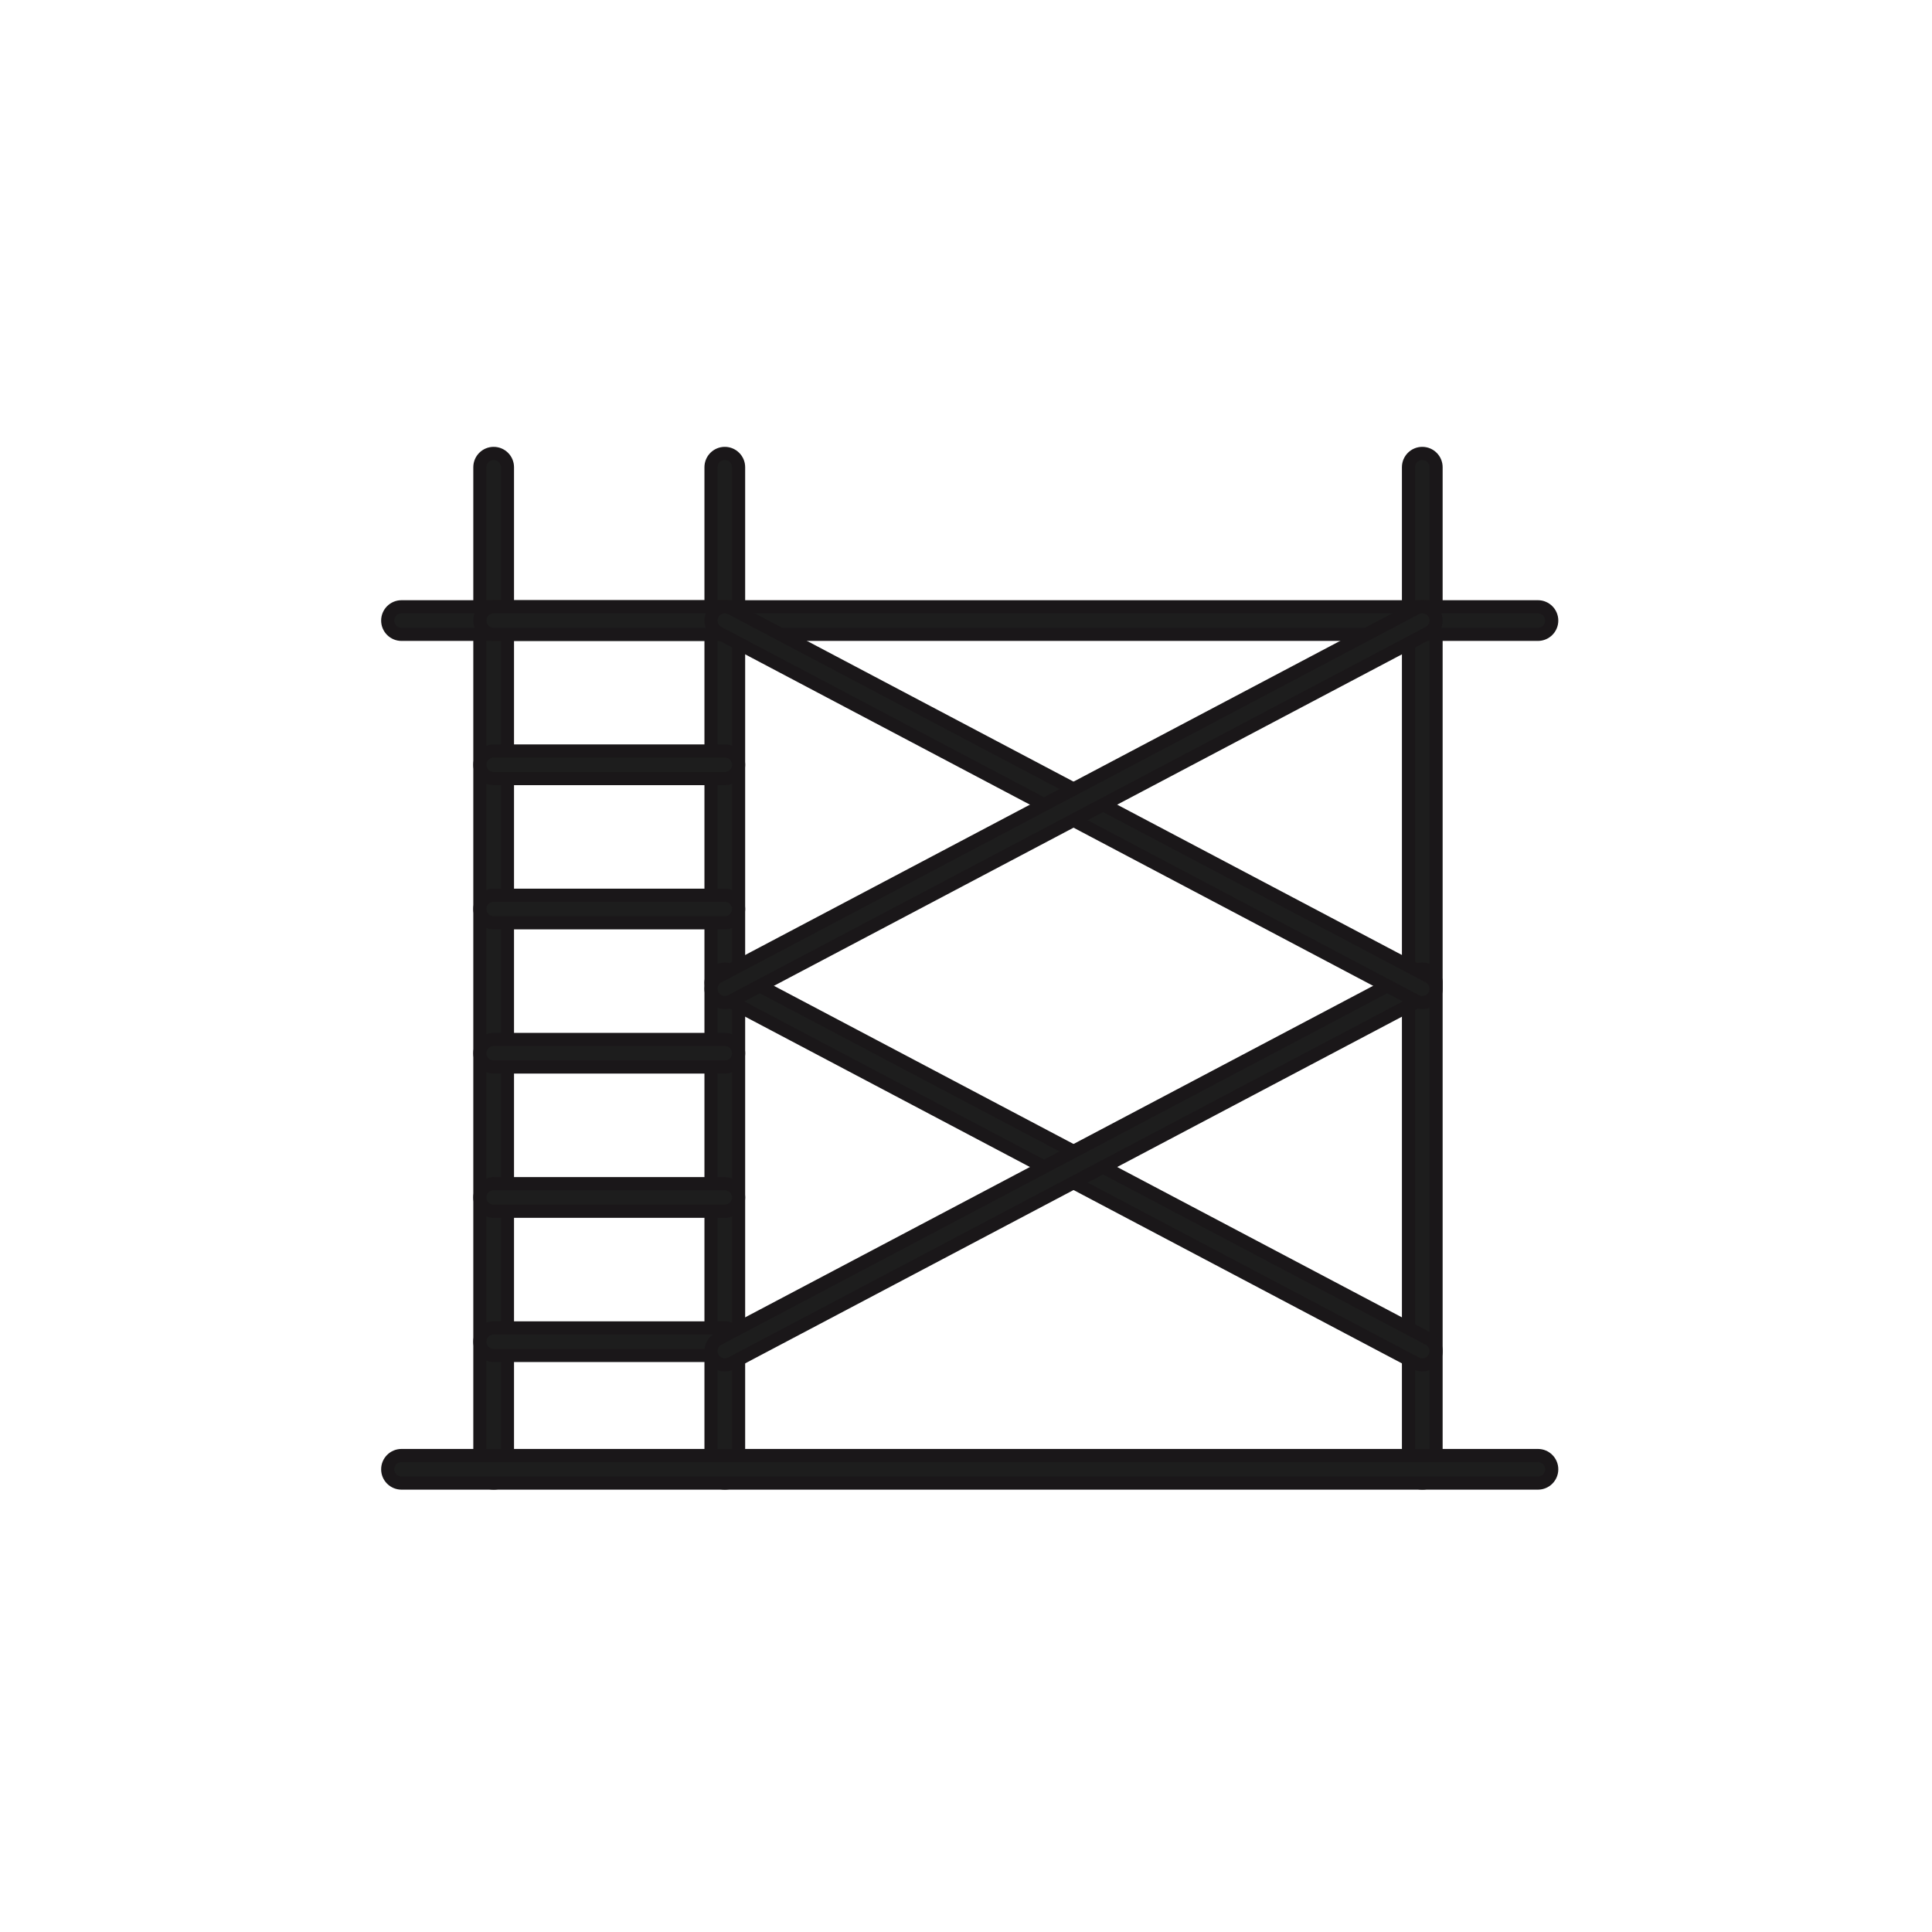
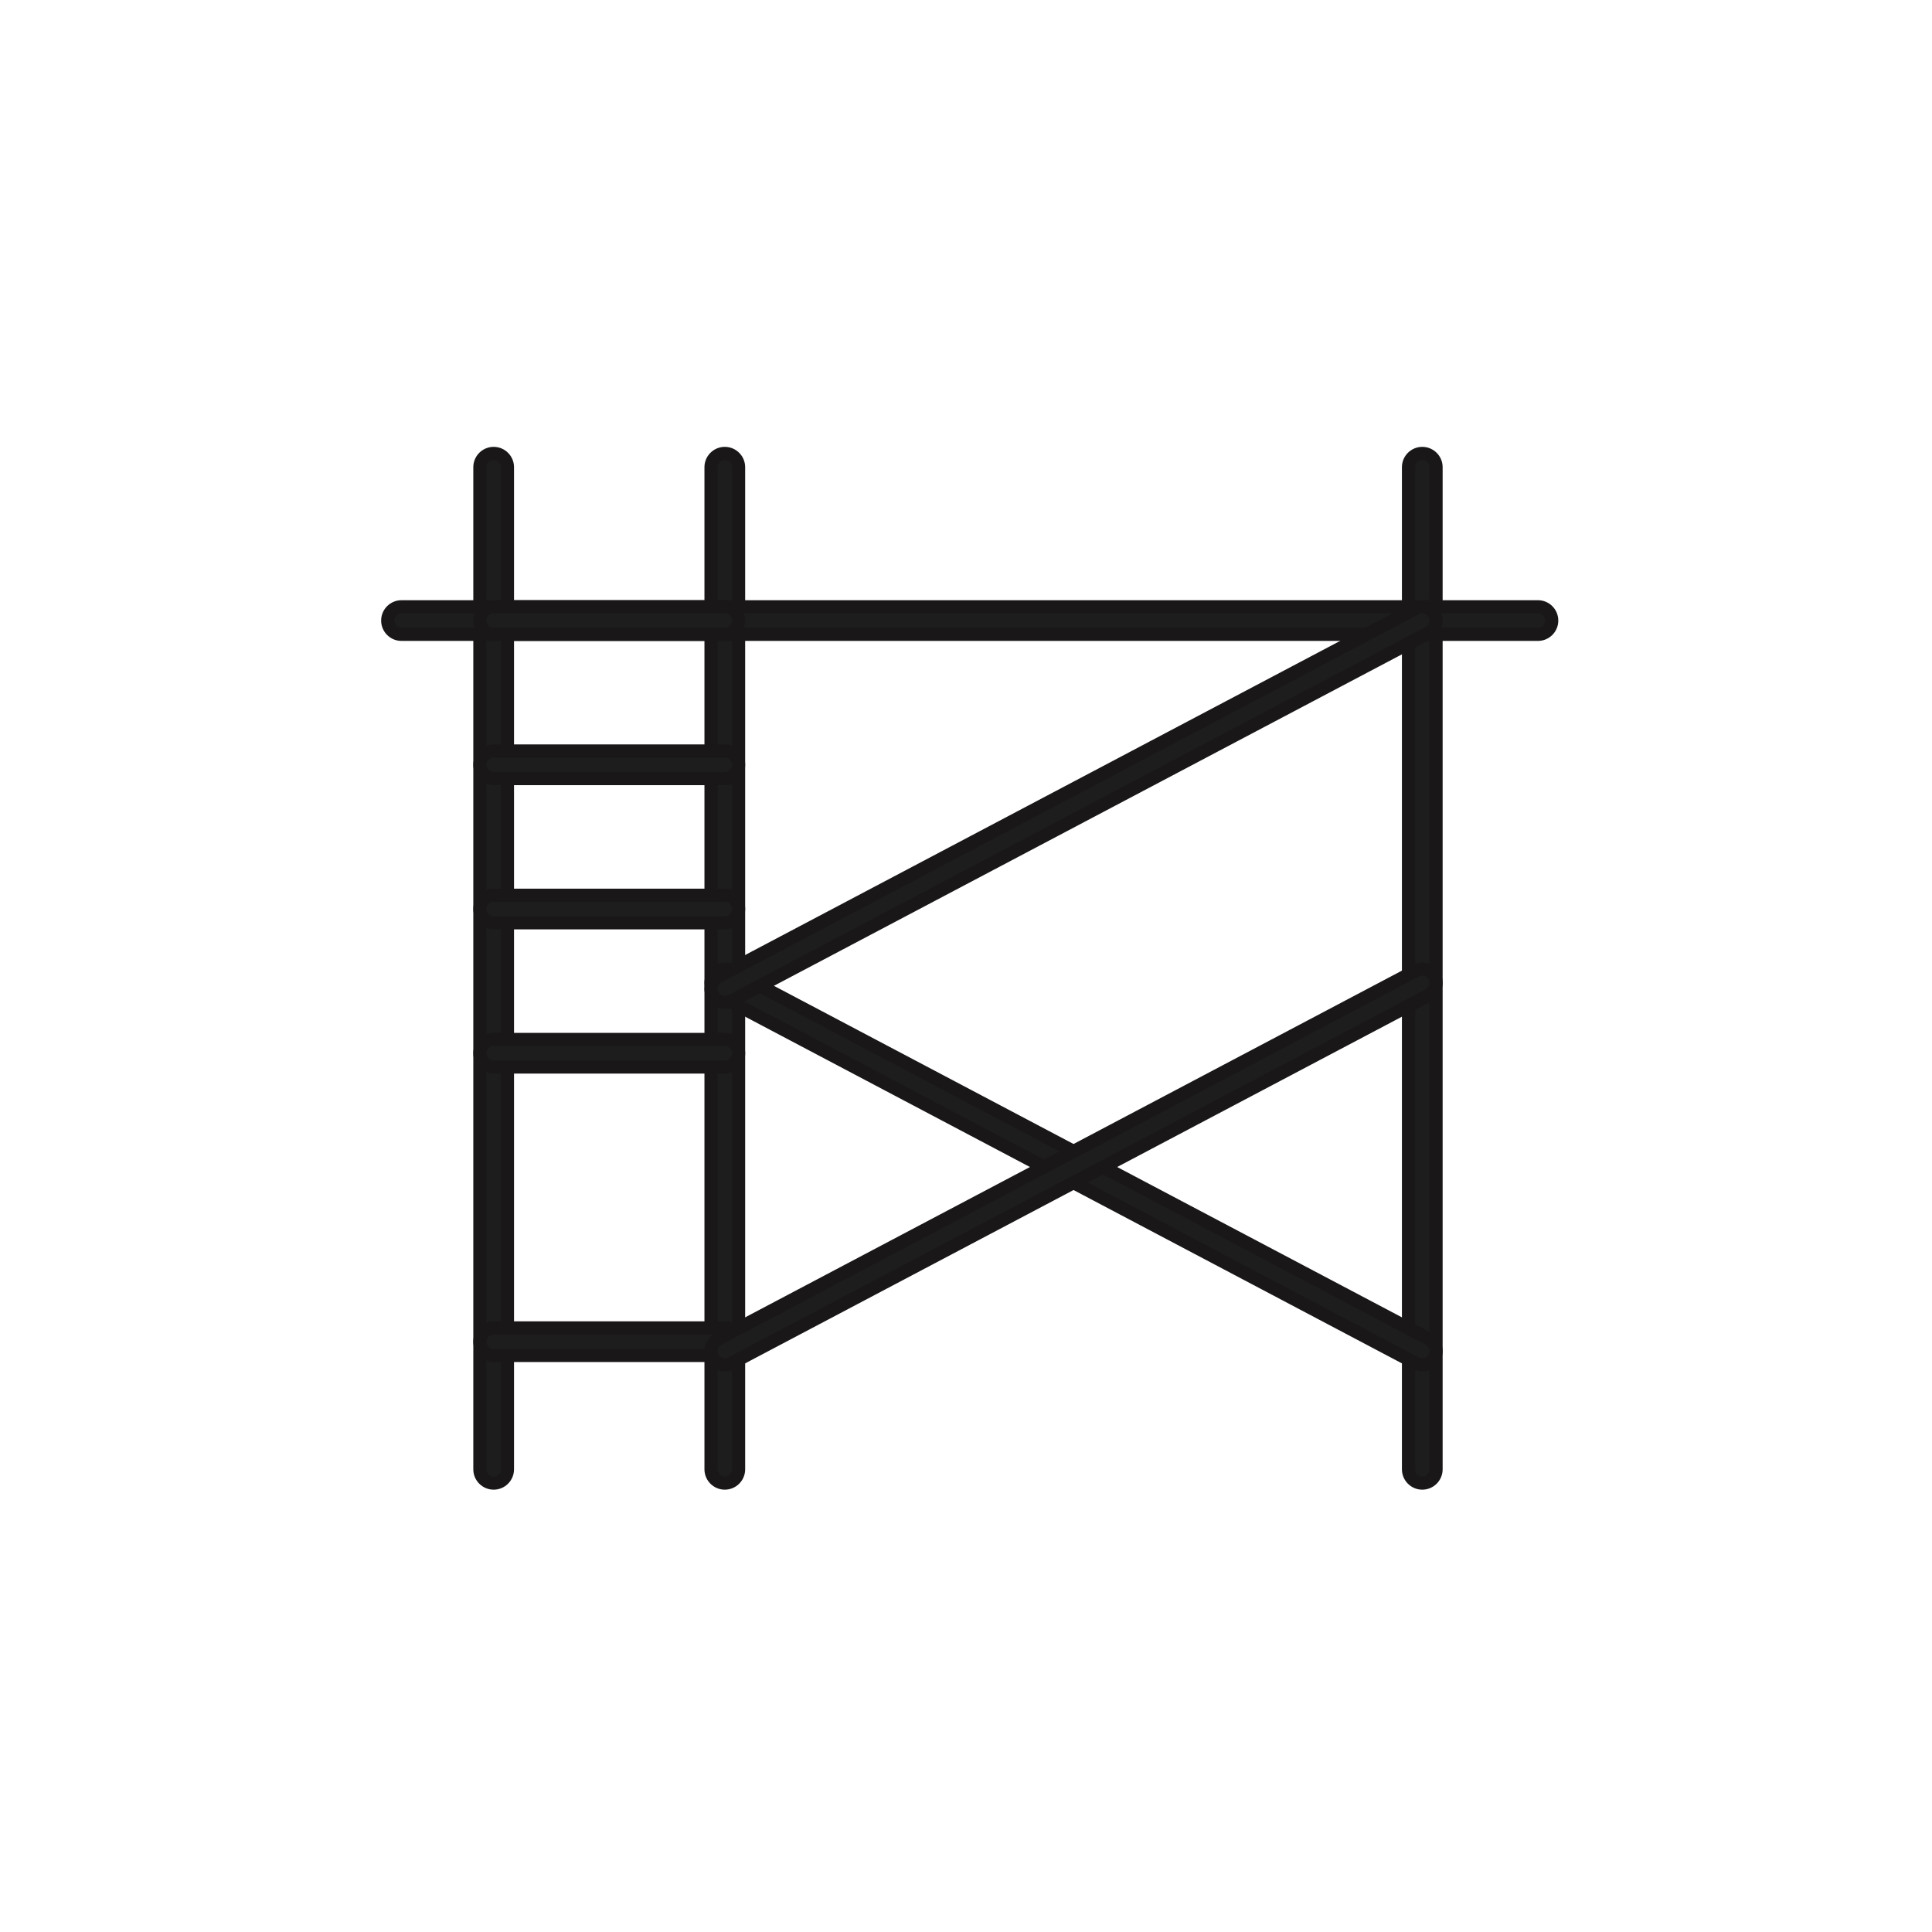
<svg xmlns="http://www.w3.org/2000/svg" width="147" height="147" viewBox="0 0 147 147" fill="none">
  <path d="M55.148 34.5C55.727 34.5 56.197 34.97 56.197 35.549V111.795C56.197 112.374 55.727 112.844 55.148 112.844C54.569 112.844 54.1 112.374 54.099 111.795V35.549C54.099 34.97 54.569 34.5 55.148 34.5Z" fill="#1D1D1D" stroke="#1A1719" stroke-linecap="round" stroke-linejoin="round" />
  <path d="M37.561 34.5C38.14 34.5 38.61 34.97 38.61 35.549V111.795C38.61 112.374 38.14 112.844 37.561 112.844C36.982 112.844 36.512 112.374 36.512 111.795V35.549C36.512 34.97 36.982 34.5 37.561 34.5Z" fill="#1D1D1D" stroke="#1A1719" stroke-linecap="round" stroke-linejoin="round" />
  <path d="M108.217 34.5C108.796 34.5 109.266 34.97 109.266 35.549V111.795C109.266 112.374 108.796 112.844 108.217 112.844C107.638 112.844 107.169 112.374 107.168 111.795V35.549C107.168 34.97 107.638 34.5 108.217 34.5Z" fill="#1D1D1D" stroke="#1A1719" stroke-linecap="round" stroke-linejoin="round" />
  <path d="M30.549 46.168H117.018C117.597 46.168 118.066 46.638 118.066 47.217C118.066 47.795 117.597 48.265 117.018 48.266H30.549C29.97 48.266 29.5 47.796 29.5 47.217C29.5 46.638 29.97 46.168 30.549 46.168Z" fill="#1D1D1D" stroke="#1A1719" stroke-linecap="round" stroke-linejoin="round" />
-   <path d="M30.549 110.746H117.018C117.597 110.746 118.066 111.216 118.066 111.795C118.066 112.373 117.597 112.843 117.018 112.843H30.549C29.97 112.843 29.5 112.374 29.5 111.795C29.5 111.215 29.97 110.746 30.549 110.746Z" fill="#1D1D1D" stroke="#1A1719" stroke-linecap="round" stroke-linejoin="round" />
  <path d="M37.561 46.168H55.148C55.727 46.168 56.197 46.638 56.197 47.217C56.197 47.796 55.727 48.266 55.148 48.266H37.561C36.982 48.266 36.512 47.796 36.512 47.217C36.512 46.638 36.982 46.168 37.561 46.168Z" fill="#1D1D1D" stroke="#1A1719" stroke-linecap="round" stroke-linejoin="round" />
  <path d="M37.561 57.142H55.148C55.727 57.142 56.197 57.611 56.197 58.19C56.197 58.769 55.727 59.239 55.148 59.239H37.561C36.982 59.239 36.512 58.77 36.512 58.19C36.512 57.611 36.982 57.142 37.561 57.142Z" fill="#1D1D1D" stroke="#1A1719" stroke-linecap="round" stroke-linejoin="round" />
  <path d="M37.561 68.115H55.148C55.727 68.115 56.197 68.585 56.197 69.164C56.197 69.743 55.727 70.213 55.148 70.213H37.561C36.982 70.213 36.512 69.743 36.512 69.164C36.512 68.585 36.982 68.115 37.561 68.115Z" fill="#1D1D1D" stroke="#1A1719" stroke-linecap="round" stroke-linejoin="round" />
  <path d="M37.561 79.089H55.148C55.727 79.089 56.197 79.558 56.197 80.138C56.197 80.717 55.727 81.186 55.148 81.186H37.561C36.982 81.186 36.512 80.717 36.512 80.138C36.512 79.558 36.982 79.089 37.561 79.089Z" fill="#1D1D1D" stroke="#1A1719" stroke-linecap="round" stroke-linejoin="round" />
-   <path d="M37.561 90.062H55.148C55.727 90.062 56.197 90.532 56.197 91.111C56.197 91.69 55.727 92.16 55.148 92.16H37.561C36.982 92.16 36.512 91.69 36.512 91.111C36.512 90.532 36.982 90.062 37.561 90.062Z" fill="#1D1D1D" stroke="#1A1719" stroke-linecap="round" stroke-linejoin="round" />
  <path d="M37.561 101.036H55.148C55.727 101.036 56.197 101.505 56.197 102.085C56.197 102.664 55.727 103.133 55.148 103.133H37.561C36.982 103.133 36.512 102.664 36.512 102.085C36.512 101.505 36.982 101.036 37.561 101.036Z" fill="#1D1D1D" stroke="#1A1719" stroke-linecap="round" stroke-linejoin="round" />
  <path d="M54.22 74.297C54.473 73.817 55.047 73.615 55.54 73.814L55.638 73.859L108.707 101.875C109.219 102.145 109.415 102.78 109.146 103.292C108.875 103.803 108.24 104 107.728 103.729L54.658 75.715C54.146 75.445 53.95 74.809 54.22 74.297Z" fill="#1D1D1D" stroke="#1A1719" stroke-linecap="round" stroke-linejoin="round" />
  <path d="M107.728 73.859C108.239 73.589 108.875 73.785 109.146 74.297C109.416 74.809 109.219 75.445 108.707 75.715L55.638 103.729C55.125 104 54.49 103.803 54.22 103.291C53.95 102.78 54.146 102.145 54.658 101.874L107.728 73.859Z" fill="#1D1D1D" stroke="#1A1719" stroke-linecap="round" stroke-linejoin="round" />
-   <path d="M54.22 46.727C54.473 46.247 55.047 46.045 55.54 46.243L55.638 46.288L108.707 74.304C109.219 74.575 109.415 75.209 109.146 75.721C108.875 76.233 108.24 76.429 107.728 76.159L54.658 48.145C54.146 47.874 53.95 47.239 54.22 46.727Z" fill="#1D1D1D" stroke="#1A1719" stroke-linecap="round" stroke-linejoin="round" />
  <path d="M107.728 46.288C108.239 46.018 108.875 46.215 109.146 46.727C109.416 47.239 109.219 47.874 108.707 48.145L55.638 76.158C55.125 76.429 54.49 76.233 54.22 75.721C53.95 75.209 54.146 74.575 54.658 74.304L107.728 46.288Z" fill="#1D1D1D" stroke="#1A1719" stroke-linecap="round" stroke-linejoin="round" />
</svg>